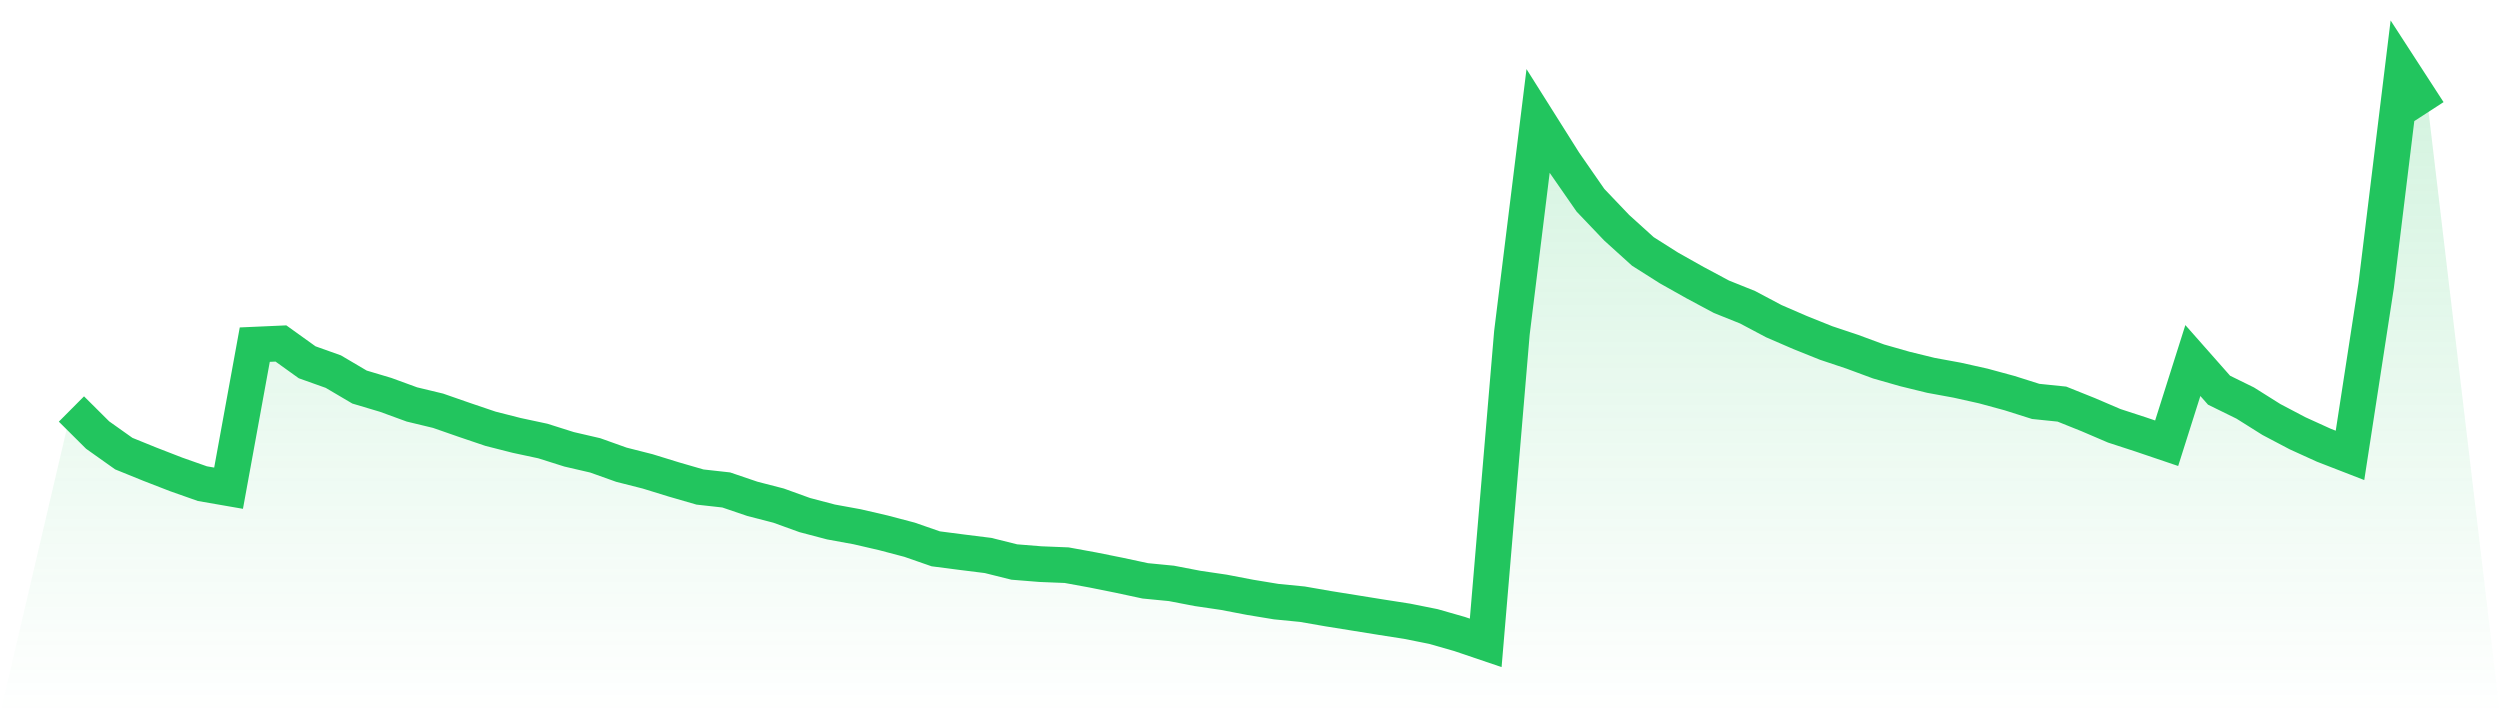
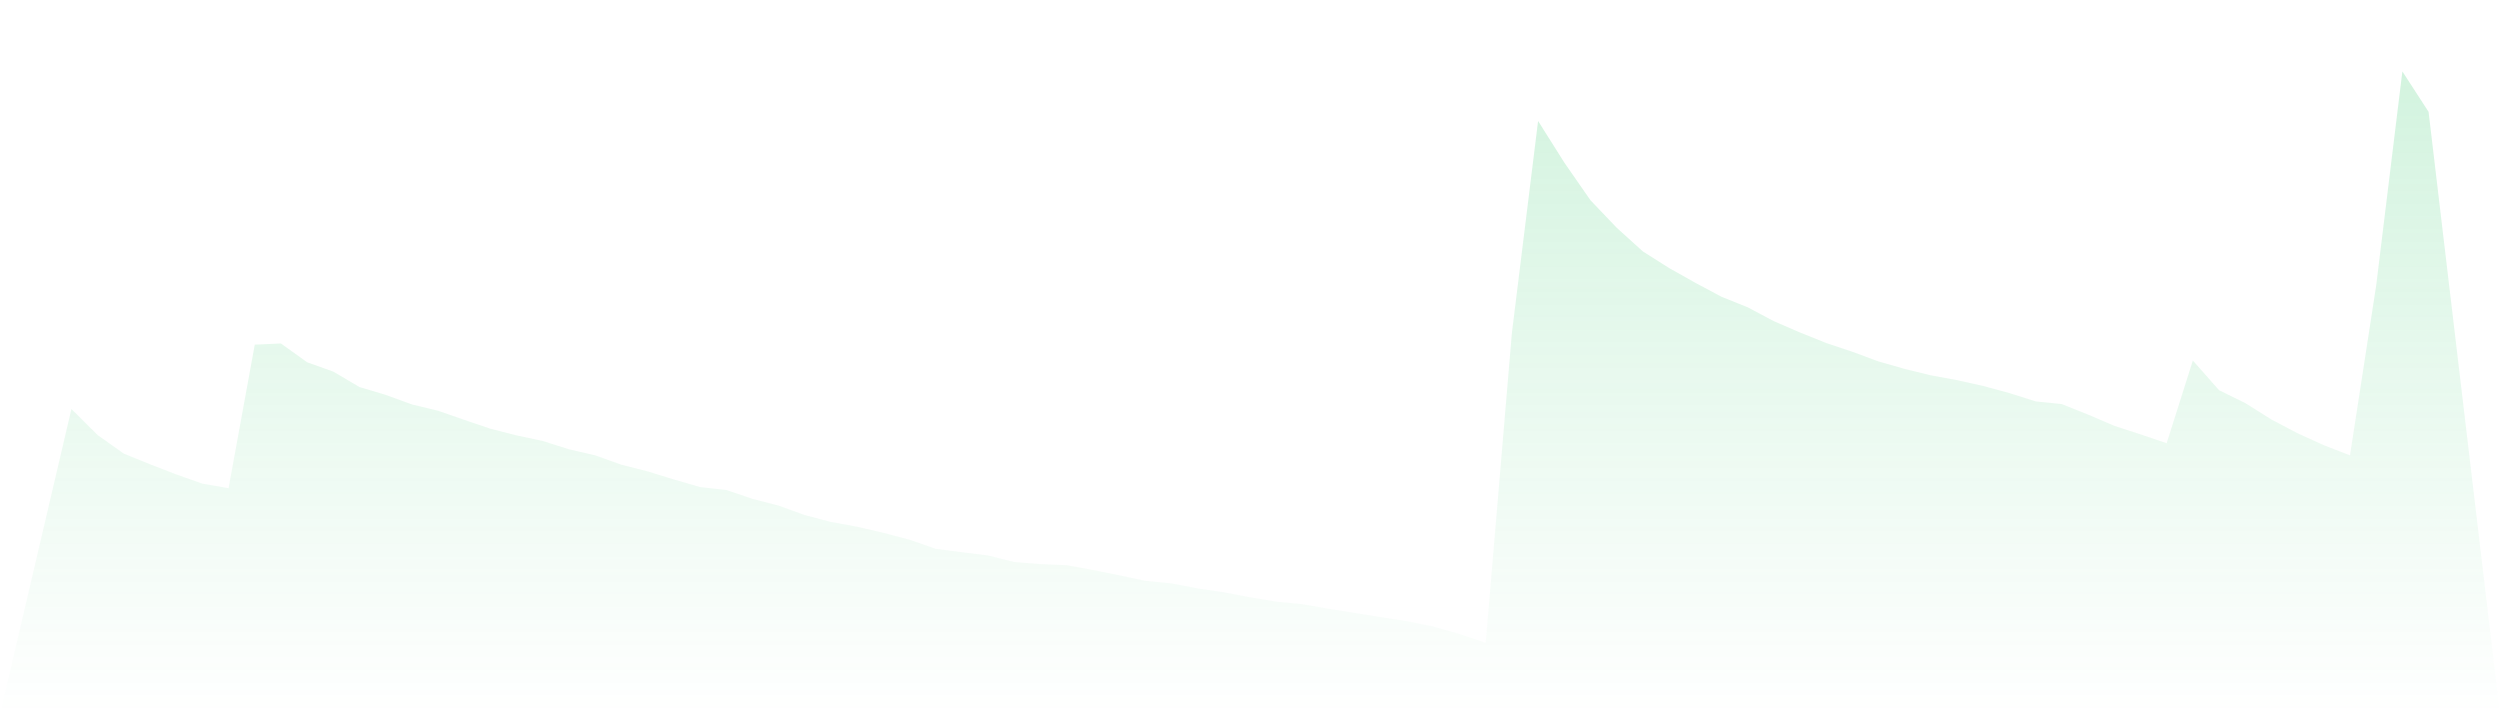
<svg xmlns="http://www.w3.org/2000/svg" viewBox="0 0 140 40">
  <defs>
    <linearGradient id="gradient" x1="0" x2="0" y1="0" y2="1">
      <stop offset="0%" stop-color="#22c55e" stop-opacity="0.2" />
      <stop offset="100%" stop-color="#22c55e" stop-opacity="0" />
    </linearGradient>
  </defs>
  <path d="M4,22.904 L4,22.904 L5.467,24.363 L6.933,25.403 L8.4,25.998 L9.867,26.567 L11.333,27.084 L12.8,27.339 L14.267,19.3 L15.733,19.235 L17.2,20.288 L18.667,20.811 L20.133,21.675 L21.6,22.113 L23.067,22.649 L24.533,23.002 L26,23.513 L27.467,24.01 L28.933,24.383 L30.4,24.697 L31.867,25.161 L33.333,25.501 L34.8,26.025 L36.267,26.397 L37.733,26.849 L39.2,27.274 L40.667,27.437 L42.133,27.935 L43.6,28.314 L45.067,28.844 L46.533,29.23 L48,29.498 L49.467,29.838 L50.933,30.224 L52.4,30.734 L53.867,30.924 L55.333,31.107 L56.8,31.473 L58.267,31.591 L59.733,31.65 L61.2,31.918 L62.667,32.213 L64.133,32.527 L65.6,32.67 L67.067,32.952 L68.533,33.168 L70,33.449 L71.467,33.691 L72.933,33.835 L74.4,34.09 L75.867,34.325 L77.333,34.561 L78.8,34.79 L80.267,35.084 L81.733,35.503 L83.2,36 L84.667,18.639 L86.133,6.774 L87.6,9.102 L89.067,11.215 L90.533,12.752 L92,14.08 L93.467,15.009 L94.933,15.833 L96.4,16.618 L97.867,17.207 L99.333,17.985 L100.8,18.62 L102.267,19.209 L103.733,19.699 L105.2,20.242 L106.667,20.661 L108.133,21.02 L109.6,21.289 L111.067,21.616 L112.533,22.015 L114,22.479 L115.467,22.63 L116.933,23.218 L118.4,23.846 L119.867,24.324 L121.333,24.821 L122.8,20.19 L124.267,21.851 L125.733,22.571 L127.2,23.493 L128.667,24.265 L130.133,24.932 L131.6,25.501 L133.067,15.984 L134.533,4 L136,6.263 L140,40 L0,40 z" fill="url(#gradient)" />
-   <path d="M4,22.904 L4,22.904 L5.467,24.363 L6.933,25.403 L8.4,25.998 L9.867,26.567 L11.333,27.084 L12.8,27.339 L14.267,19.3 L15.733,19.235 L17.2,20.288 L18.667,20.811 L20.133,21.675 L21.6,22.113 L23.067,22.649 L24.533,23.002 L26,23.513 L27.467,24.01 L28.933,24.383 L30.4,24.697 L31.867,25.161 L33.333,25.501 L34.8,26.025 L36.267,26.397 L37.733,26.849 L39.2,27.274 L40.667,27.437 L42.133,27.935 L43.6,28.314 L45.067,28.844 L46.533,29.23 L48,29.498 L49.467,29.838 L50.933,30.224 L52.4,30.734 L53.867,30.924 L55.333,31.107 L56.8,31.473 L58.267,31.591 L59.733,31.65 L61.2,31.918 L62.667,32.213 L64.133,32.527 L65.6,32.67 L67.067,32.952 L68.533,33.168 L70,33.449 L71.467,33.691 L72.933,33.835 L74.4,34.09 L75.867,34.325 L77.333,34.561 L78.8,34.79 L80.267,35.084 L81.733,35.503 L83.2,36 L84.667,18.639 L86.133,6.774 L87.6,9.102 L89.067,11.215 L90.533,12.752 L92,14.08 L93.467,15.009 L94.933,15.833 L96.4,16.618 L97.867,17.207 L99.333,17.985 L100.8,18.62 L102.267,19.209 L103.733,19.699 L105.2,20.242 L106.667,20.661 L108.133,21.02 L109.6,21.289 L111.067,21.616 L112.533,22.015 L114,22.479 L115.467,22.63 L116.933,23.218 L118.4,23.846 L119.867,24.324 L121.333,24.821 L122.8,20.19 L124.267,21.851 L125.733,22.571 L127.2,23.493 L128.667,24.265 L130.133,24.932 L131.6,25.501 L133.067,15.984 L134.533,4 L136,6.263" fill="none" stroke="#22c55e" stroke-width="2" />
</svg>